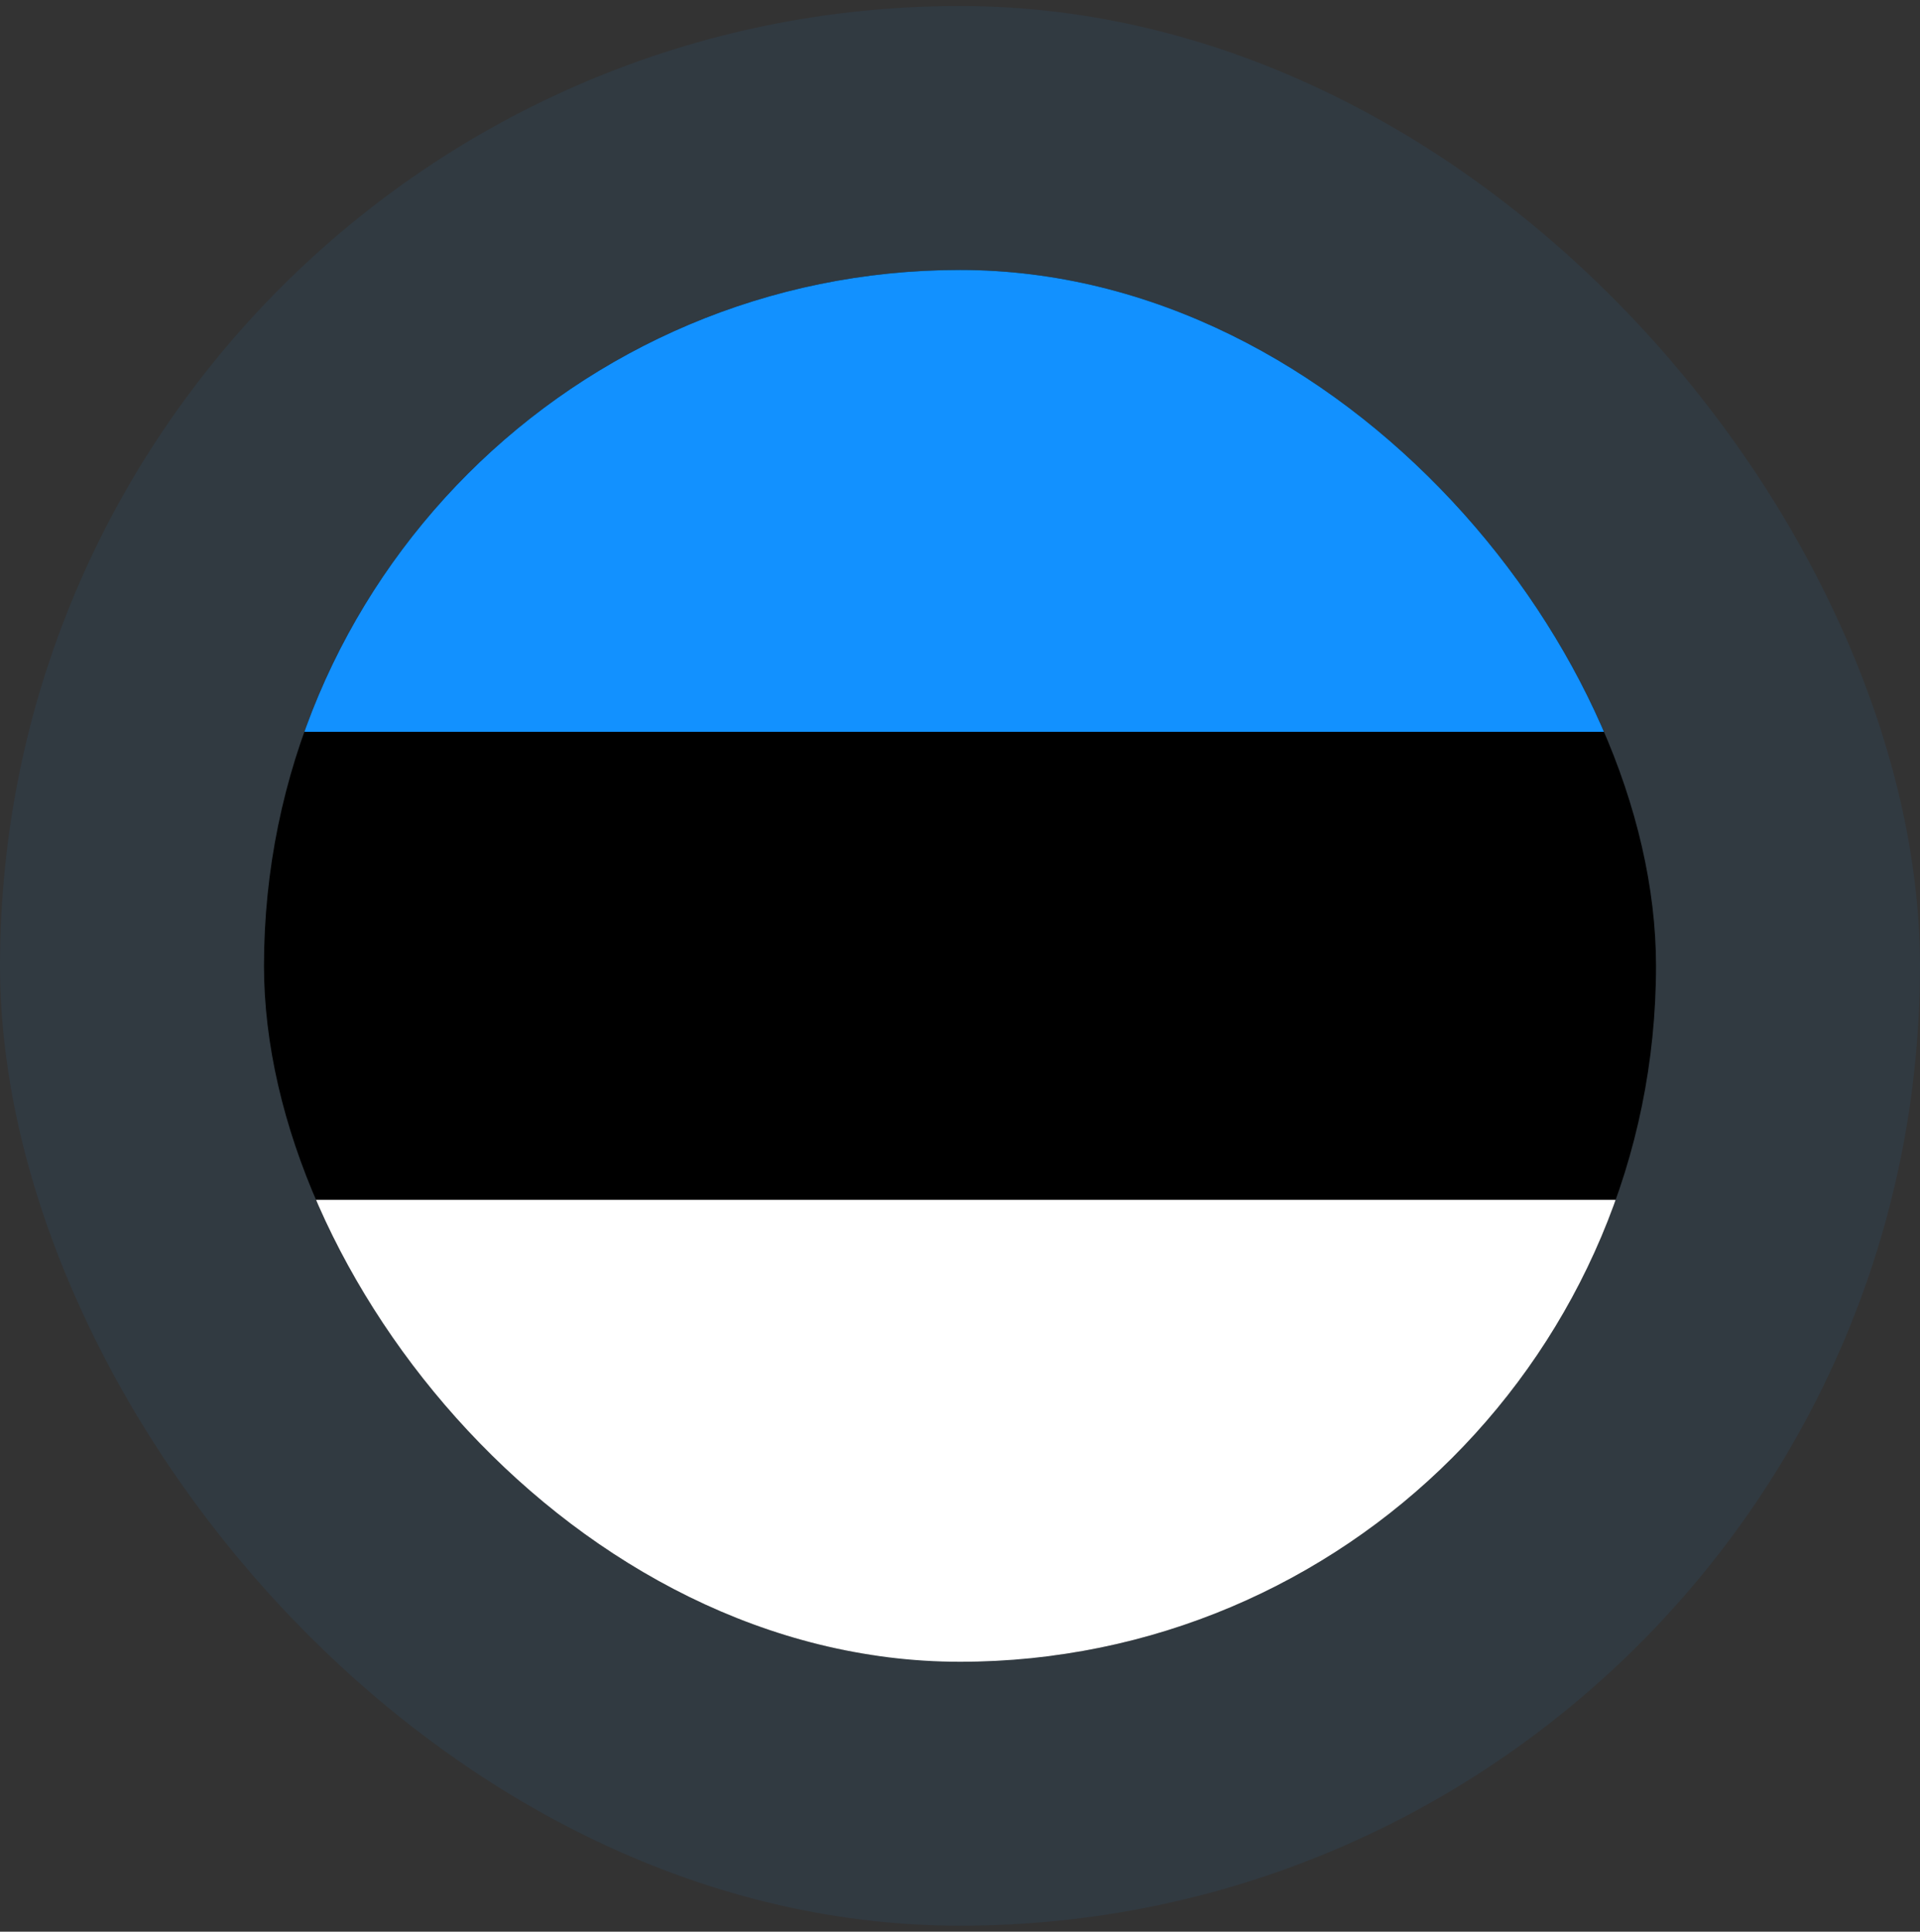
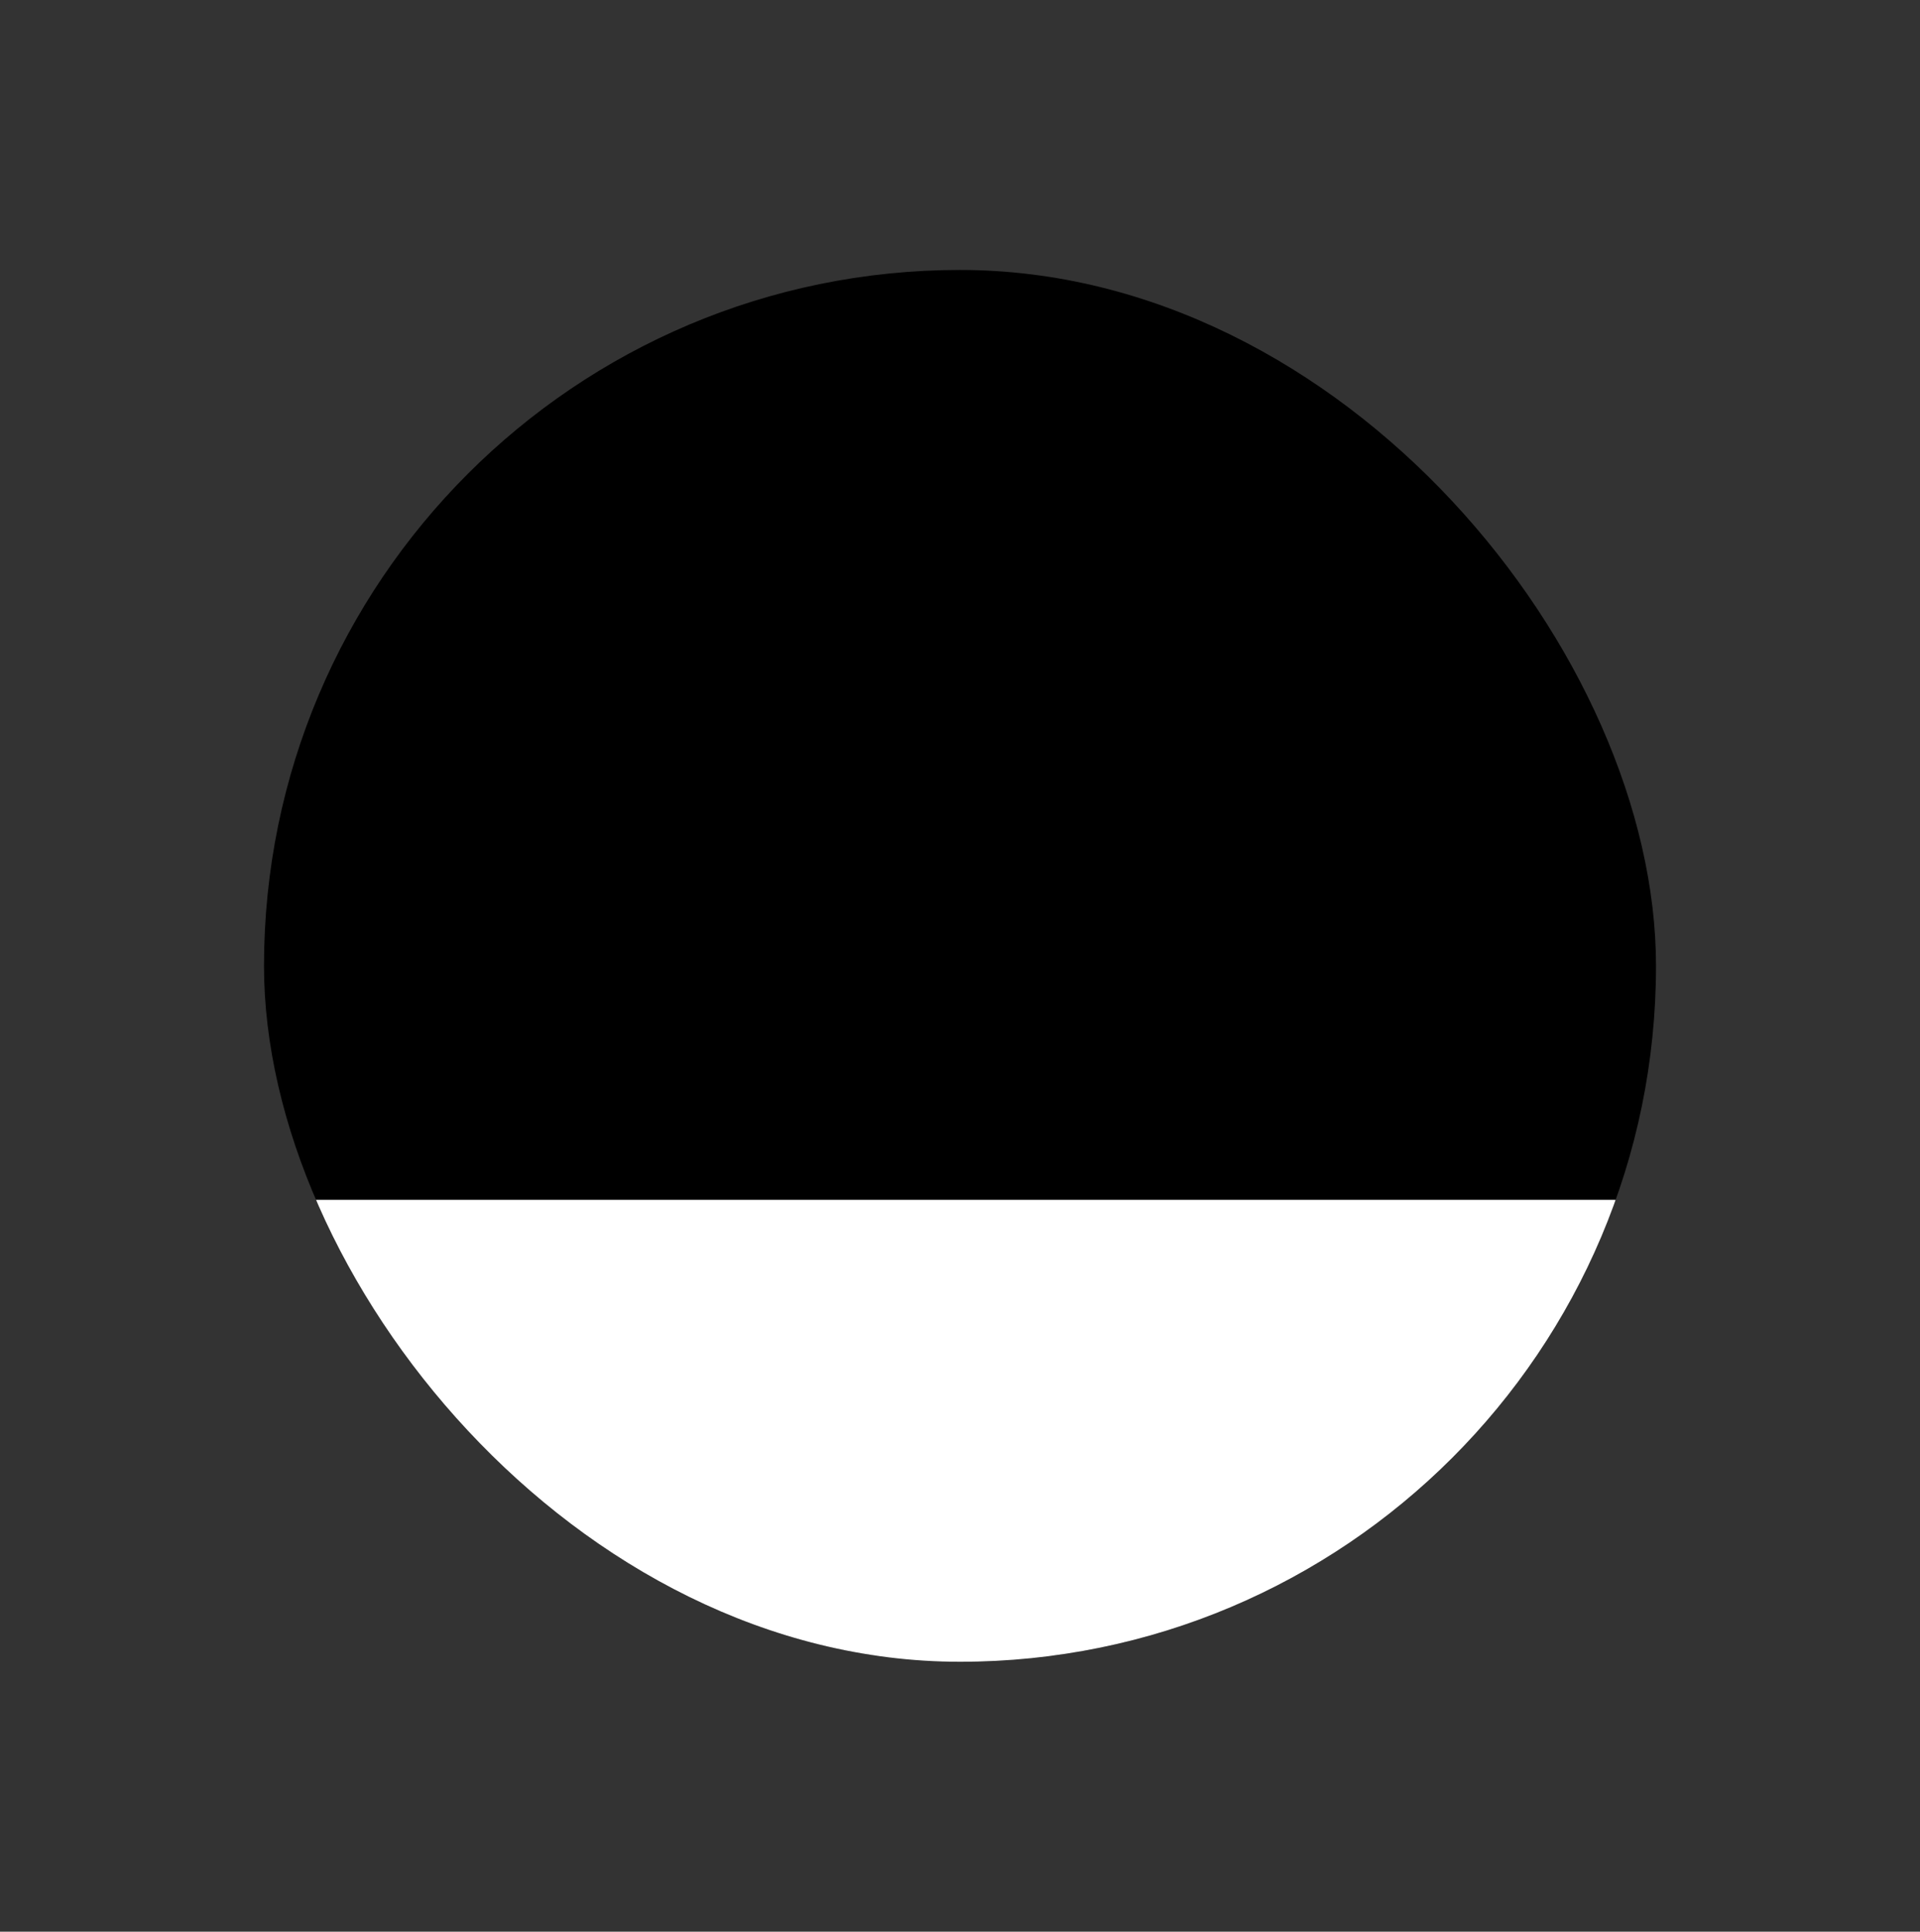
<svg xmlns="http://www.w3.org/2000/svg" width="160" height="161" viewBox="0 0 160 161" fill="none">
  <rect x="0" y="0" width="160" height="161" fill="#333333" stroke="none" />
-   <rect y="0.5" width="160" height="160" rx="80" fill="#1291FF" fill-opacity="0.07" />
  <g clip-path="url(#clip0_8767_102943)">
    <path d="M138 22.5H22V137.993H138V22.5Z" fill="black" />
    <path d="M138 100.002H22V138.5H138V100.002Z" fill="white" />
-     <path fill-rule="evenodd" clip-rule="evenodd" d="M22 22.5H138V60.998H22V22.5Z" fill="#1291FF" />
  </g>
  <defs>
    <clipPath id="clip0_8767_102943">
      <rect x="22" y="22.5" width="116" height="116" rx="58" fill="white" />
    </clipPath>
  </defs>
</svg>